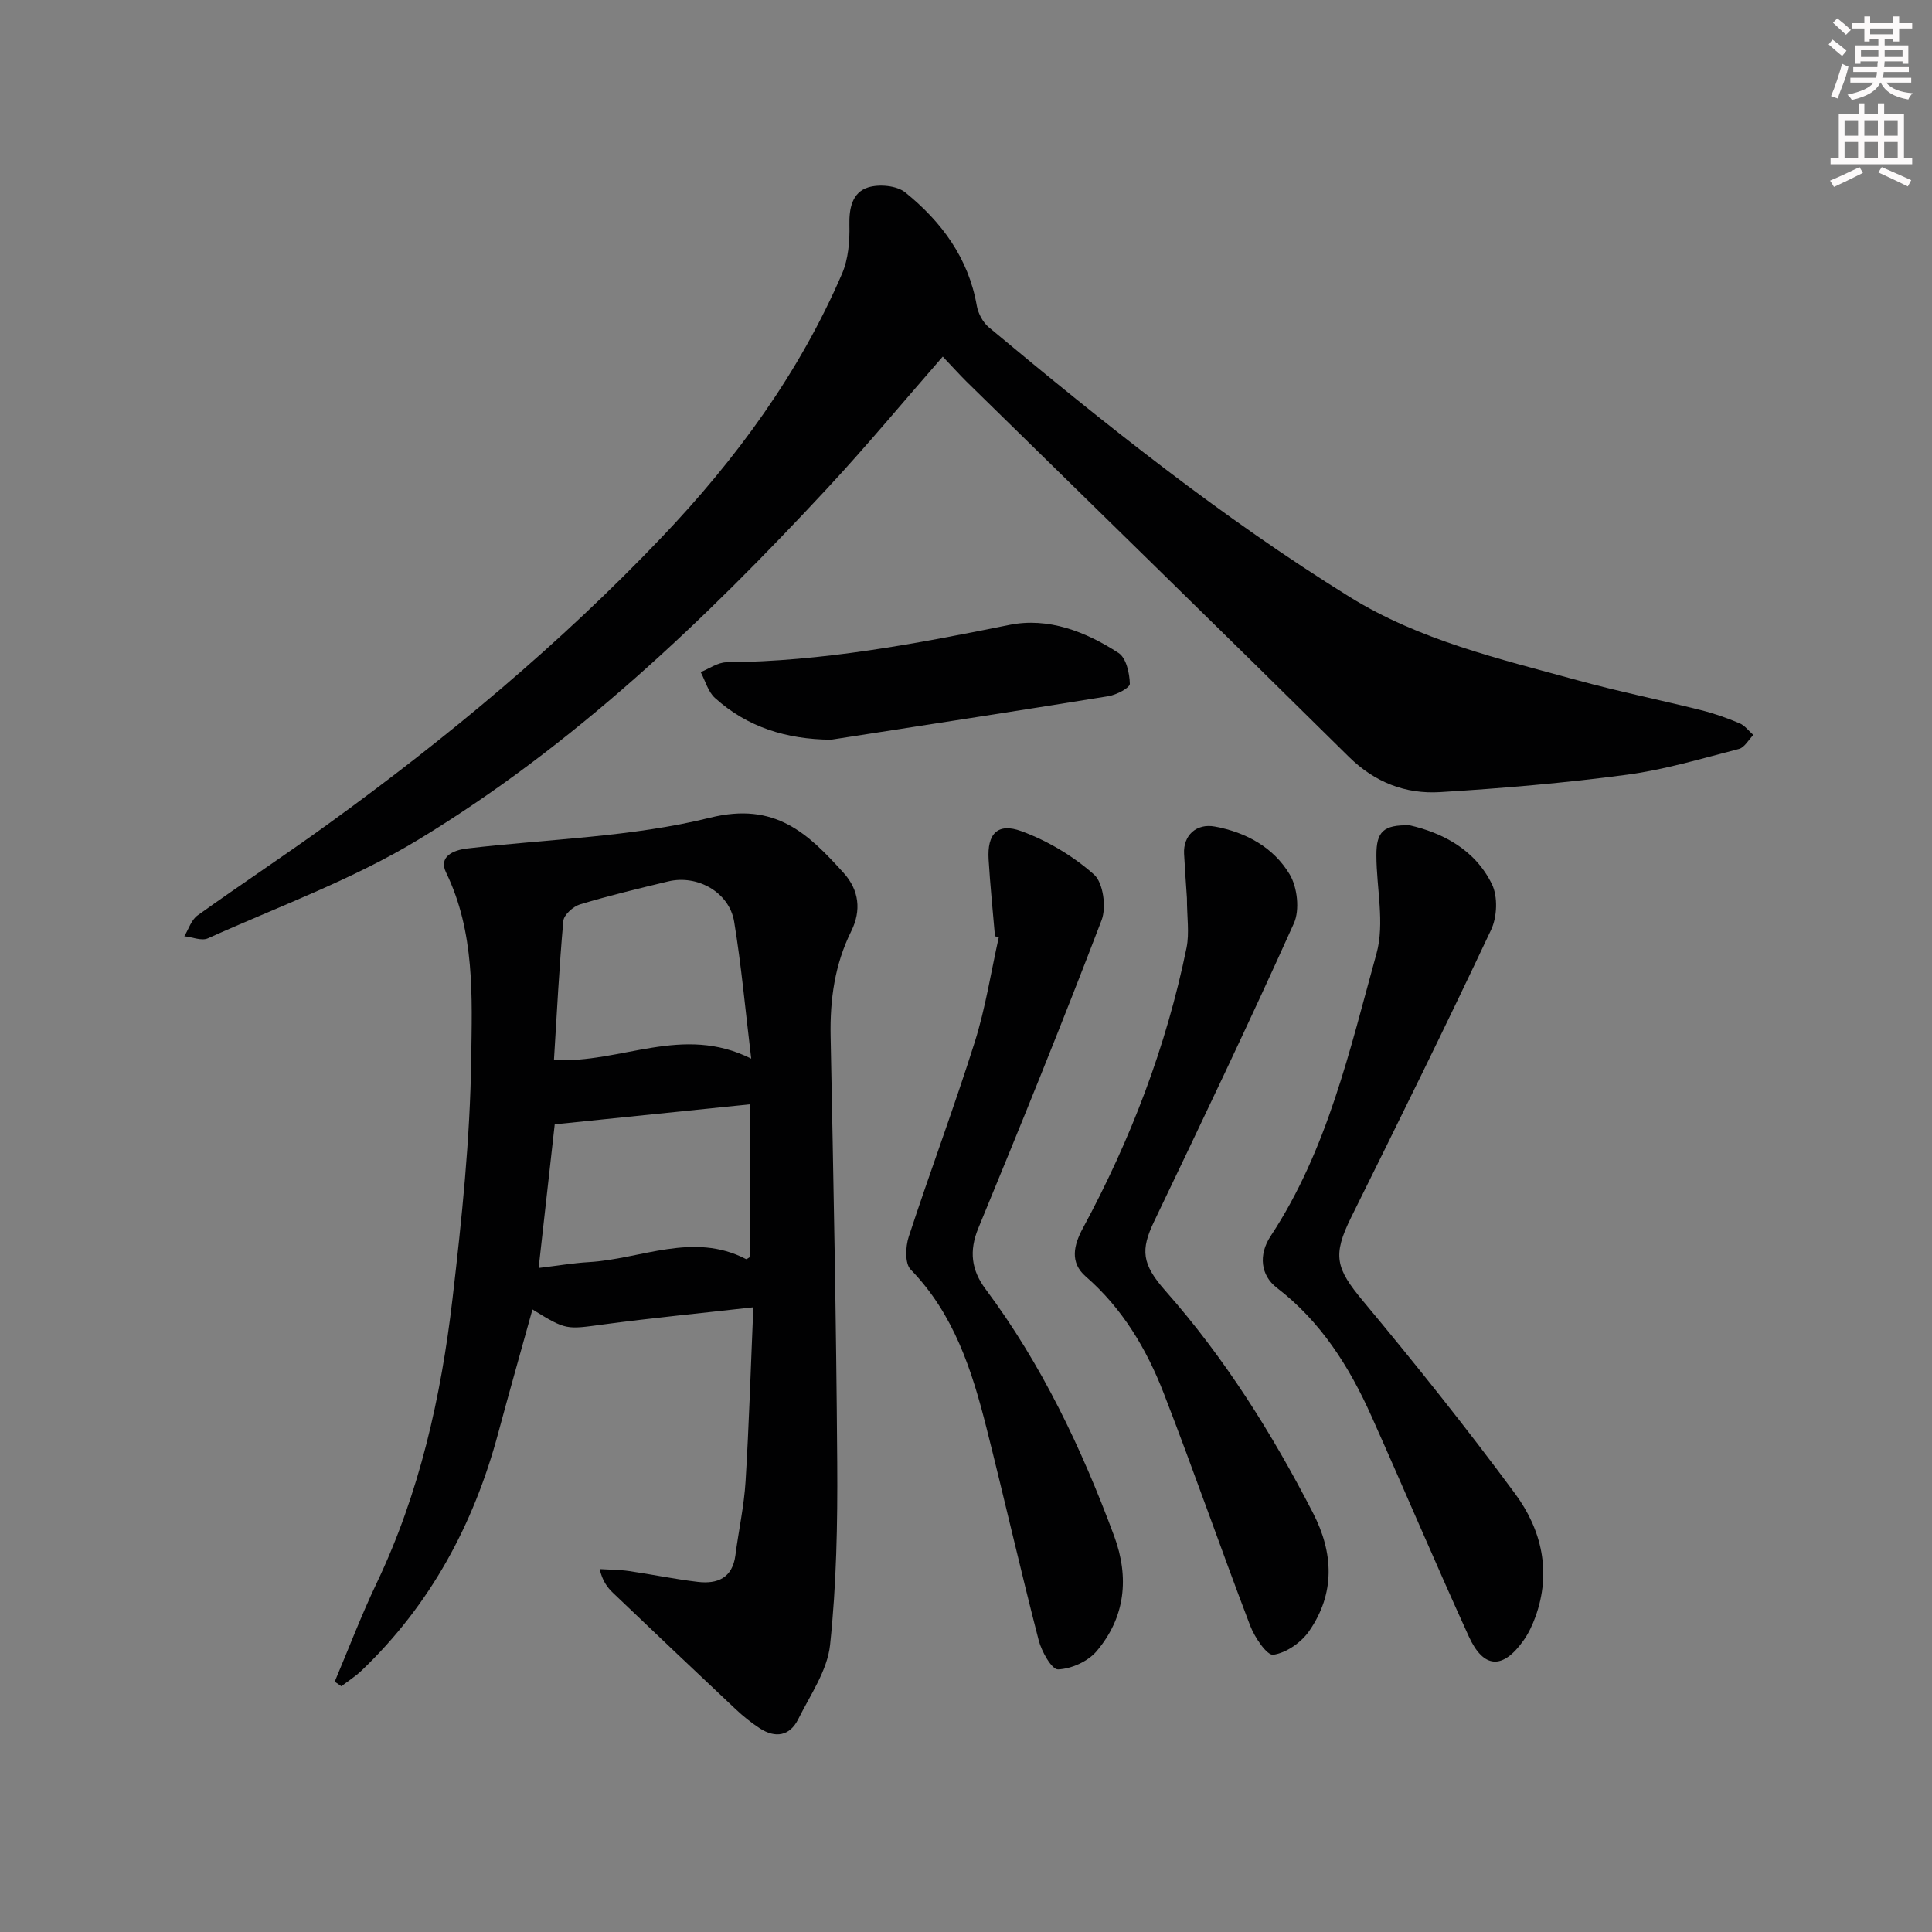
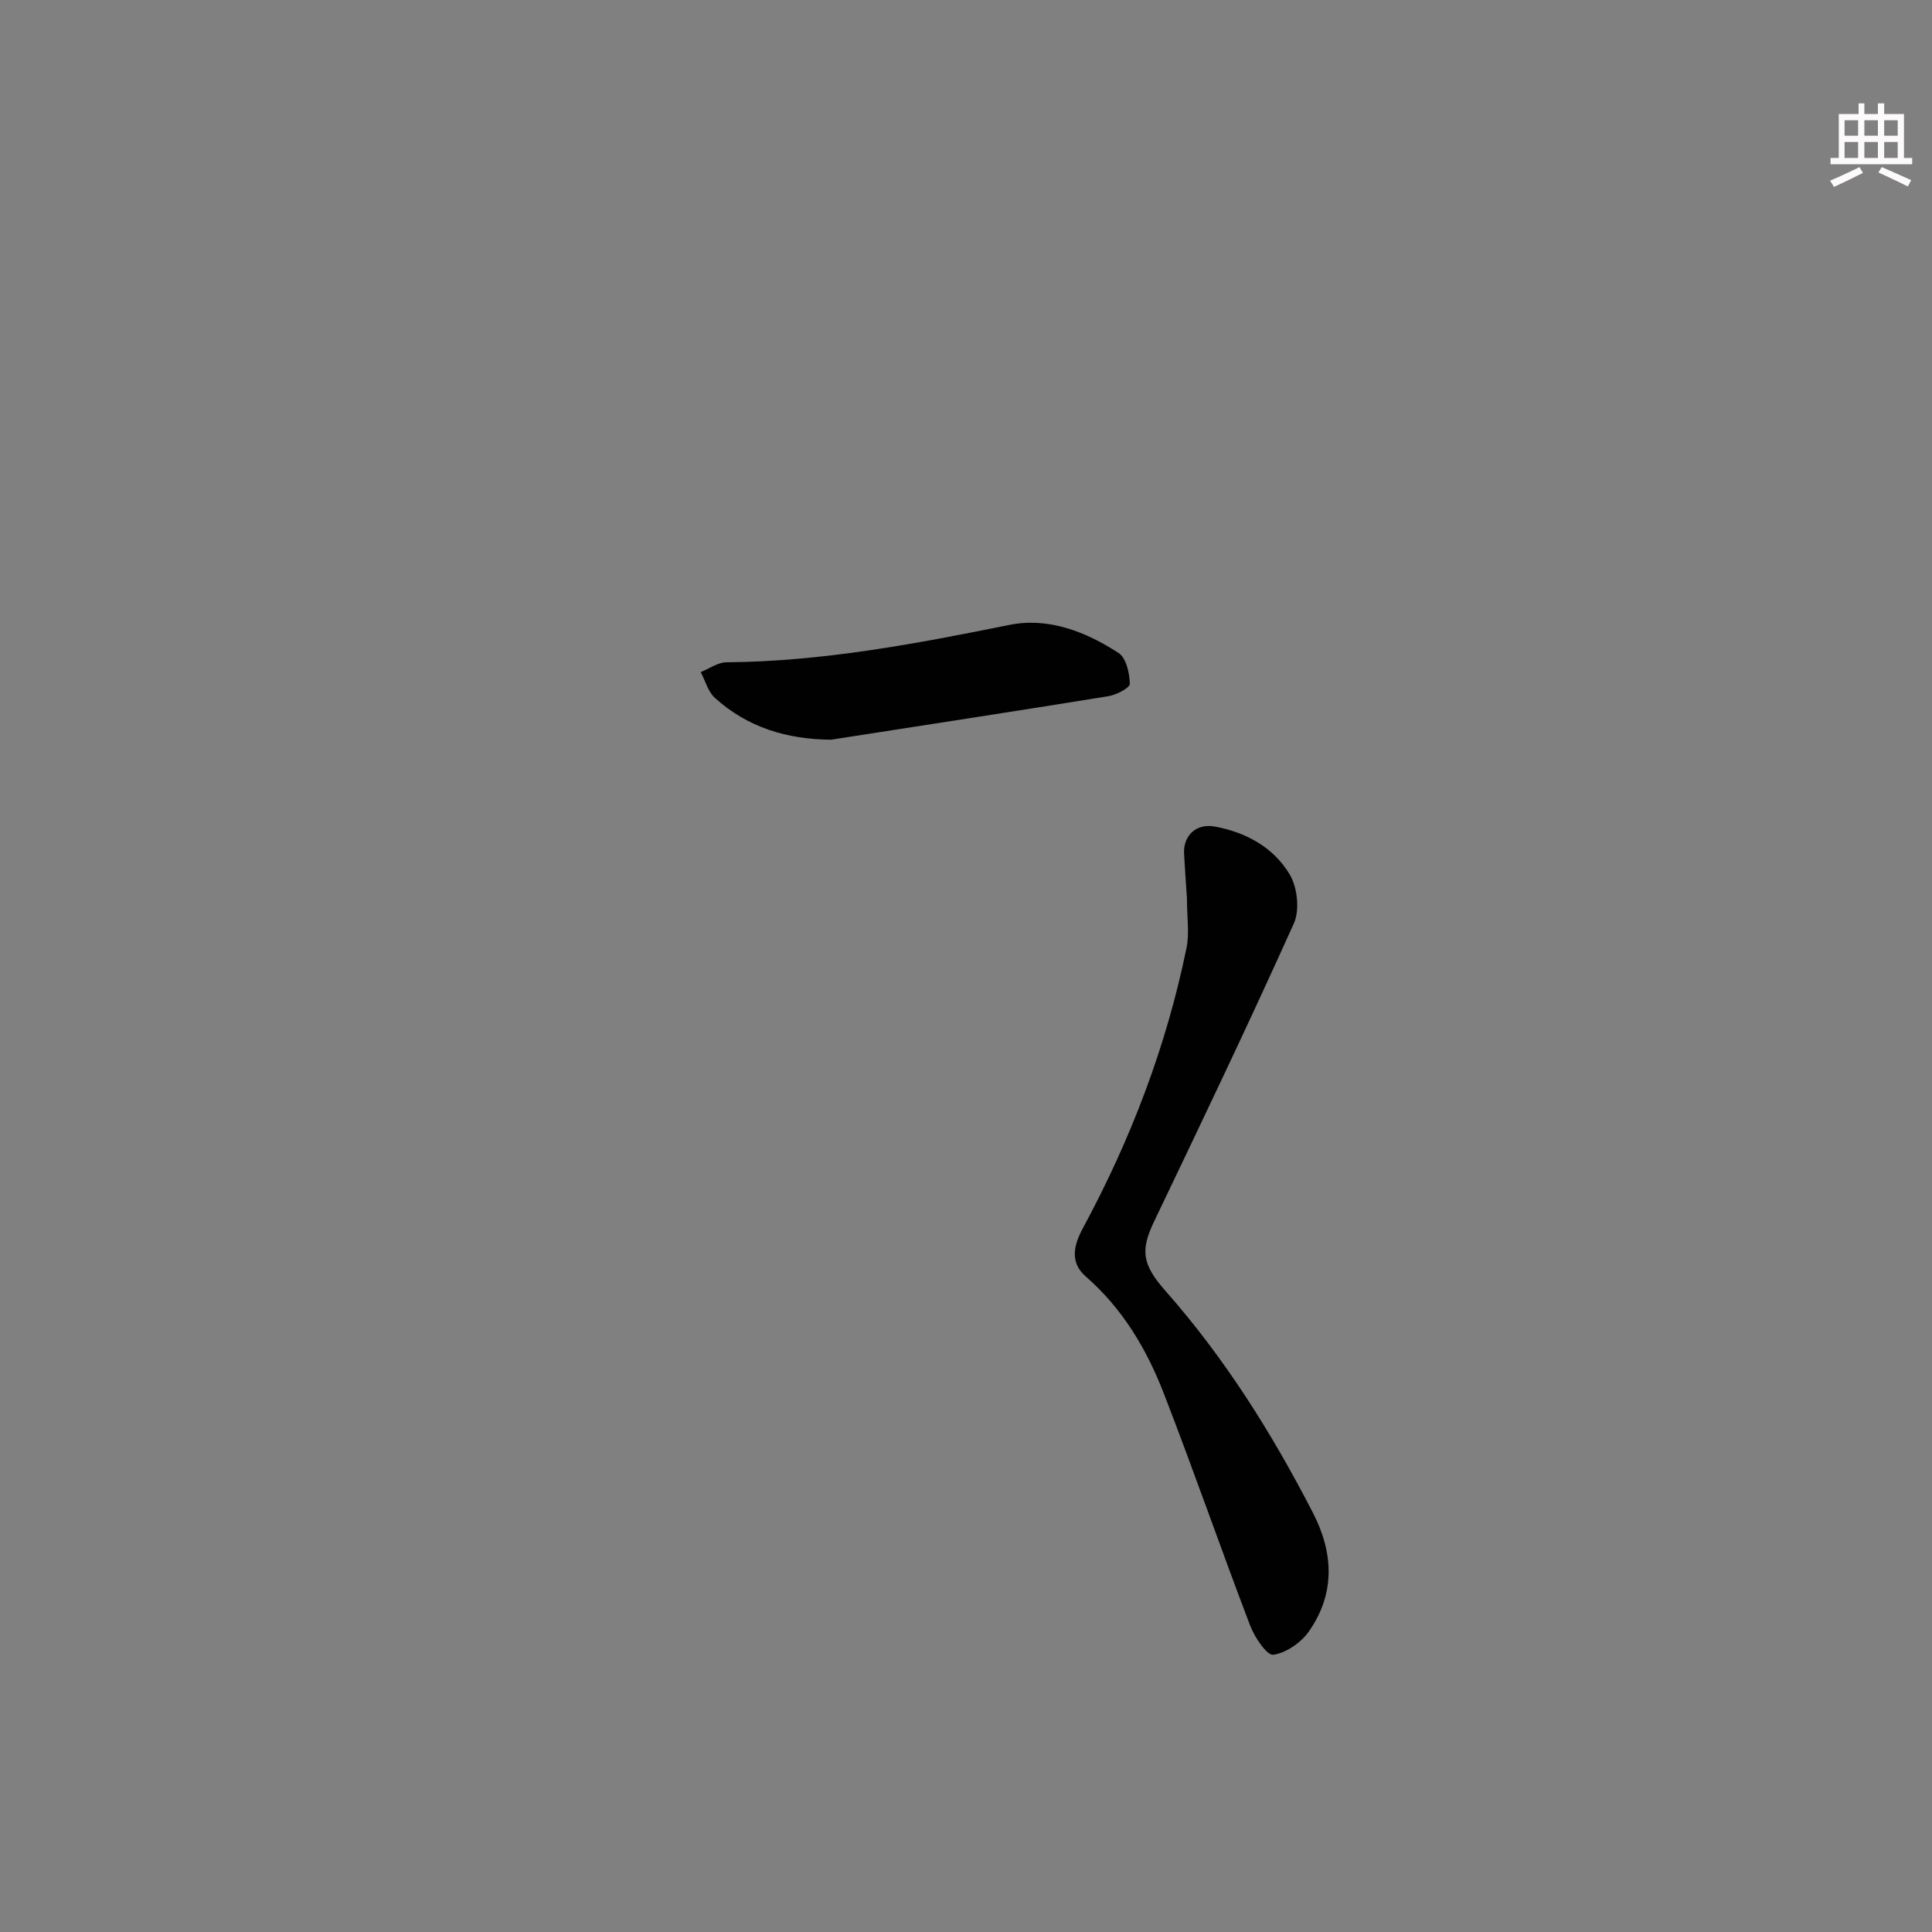
<svg xmlns="http://www.w3.org/2000/svg" enable-background="new 0 0 400 400" viewBox="0 0 400 400">
  <rect x="0" y="0" width="400" height="400" fill="#808080" stroke="none" />
  <g fill="#010102">
-     <path d="m69.3 348.17c2.88-6.81 5.5-13.73 8.68-20.4 8.9-18.68 13.34-38.56 15.71-58.9 1.92-16.47 3.64-33.04 3.87-49.59.18-12.94.79-26.27-5.21-38.64-1.6-3.29 1.48-4.63 4.38-4.97 16.79-1.98 33.99-2.33 50.27-6.37 13.5-3.35 20.29 3.27 27.65 11.41 3.24 3.58 3.7 7.81 1.6 12.06-3.42 6.9-4.43 14.13-4.28 21.75.58 29.45 1.17 58.9 1.37 88.35.09 12.57-.16 25.2-1.48 37.68-.56 5.31-4.1 10.37-6.6 15.39-1.74 3.5-4.73 3.98-7.95 1.89-1.8-1.17-3.49-2.54-5.05-4.01-8.47-7.96-16.9-15.97-25.31-24-1.22-1.16-2.24-2.53-2.79-4.96 2.02.13 4.07.12 6.07.41 4.75.69 9.47 1.68 14.24 2.24 4.07.48 7.18-.8 7.79-5.52.66-5.1 1.79-10.15 2.1-15.27.72-11.73 1.07-23.49 1.61-36.06-11.06 1.25-21.11 2.22-31.11 3.56-7.62 1.02-7.59 1.23-14.62-3.11-2.41 8.7-4.83 17.19-7.12 25.71-5.07 18.84-14.03 35.44-28.22 49.02-1.28 1.23-2.81 2.19-4.22 3.28-.48-.33-.93-.64-1.38-.95zm42.22-85.65c3.88-.46 7.11-1.02 10.36-1.21 10.84-.62 21.61-6.33 32.58-.63.15.08.54-.29.87-.48 0-10.23 0-20.48 0-31.57-13.44 1.38-26.55 2.72-40.48 4.15-1.06 9.44-2.17 19.33-3.33 29.74zm44.01-43.34c-1.24-10.3-2.05-19.38-3.53-28.35-1-6.07-7.58-9.8-13.66-8.34-6.12 1.47-12.25 2.94-18.27 4.76-1.41.43-3.33 2.16-3.44 3.43-.86 9.52-1.33 19.08-1.94 28.78 13.97.75 26.57-7.45 40.84-.28z" />
-     <path d="m195.19 73.83c-8.18 9.36-15.82 18.58-23.96 27.33-25.47 27.38-52.48 53.19-84.59 72.67-13.64 8.28-28.95 13.84-43.59 20.44-1.3.59-3.24-.25-4.89-.43.89-1.46 1.45-3.39 2.74-4.31 8.92-6.4 18.1-12.45 26.99-18.89 24.72-17.88 48.12-37.37 69.18-59.48 15.35-16.11 28.41-33.93 37.27-54.5 1.3-3.02 1.6-6.69 1.52-10.03-.09-3.54.6-6.78 3.85-7.82 2.29-.73 5.95-.4 7.72 1.03 7.49 6.06 13.08 13.56 14.8 23.44.28 1.61 1.26 3.45 2.49 4.48 23.91 19.94 48.2 39.39 74.72 55.83 14.49 8.98 30.9 12.79 47.05 17.22 8.48 2.33 17.11 4.08 25.65 6.21 2.73.68 5.42 1.63 8.01 2.72 1.1.46 1.92 1.6 2.86 2.43-.98.99-1.82 2.59-2.98 2.89-7.69 1.98-15.37 4.3-23.21 5.34-12.82 1.71-25.74 2.81-38.65 3.6-7.16.44-13.53-2.01-18.91-7.32-26.28-25.97-52.74-51.77-79.12-77.64-1.52-1.51-2.96-3.12-4.95-5.21z" />
-     <path d="m291.86 170.87c6.53 1.5 13.43 4.84 17.03 12.2 1.25 2.56 1.08 6.78-.17 9.43-9.4 19.96-19.17 39.75-28.97 59.52-3.93 7.93-3.18 10.58 2.44 17.33 10.84 13.01 21.42 26.26 31.48 39.88 5.52 7.47 7.58 16.25 4.22 25.53-.62 1.7-1.42 3.41-2.46 4.88-4.29 6.05-8.27 5.88-11.34-.85-6.88-15.11-13.36-30.41-20.14-45.57-4.59-10.27-10.49-19.62-19.61-26.61-3.29-2.53-3.86-6.77-1.26-10.7 11.75-17.83 16.35-38.4 21.91-58.49 1.74-6.29-.01-13.52-.02-20.32-.02-4.89 1.41-6.36 6.89-6.23z" />
    <path d="m245.74 185.94c-.17-2.55-.41-5.85-.59-9.16-.2-3.81 2.53-6.36 6.37-5.65 6.47 1.19 12.16 4.32 15.49 9.9 1.6 2.67 2.12 7.37.88 10.13-9.32 20.72-19.13 41.22-28.94 61.72-2.81 5.88-2.59 8.8 2.34 14.38 12.3 13.92 22.07 29.51 30.55 45.97 4.28 8.31 4.62 16.67-.81 24.49-1.62 2.33-4.72 4.5-7.4 4.88-1.32.19-3.88-3.62-4.8-6.04-6.09-15.96-11.69-32.12-17.87-48.05-3.56-9.19-8.55-17.6-16.17-24.23-3.35-2.91-2.48-6.5-.59-10 9.91-18.35 17.29-37.65 21.47-58.1.6-3.04.07-6.31.07-10.24z" />
-     <path d="m206 193.85c-.45-5.3-1-10.6-1.32-15.91-.32-5.3 1.84-7.67 6.8-5.85 5.42 1.99 10.71 5.15 15.02 8.97 1.91 1.7 2.6 6.78 1.57 9.46-8.17 21.38-16.79 42.59-25.52 63.76-1.95 4.73-1.43 8.69 1.49 12.6 11.64 15.6 19.9 32.98 26.63 51.13 3.17 8.56 2.34 16.86-3.67 23.9-1.79 2.09-5.21 3.62-7.94 3.72-1.3.05-3.41-3.7-4.01-6.02-3.77-14.6-7.11-29.32-10.8-43.94-3.02-11.96-6.73-23.59-15.71-32.83-1.22-1.25-1.07-4.72-.4-6.78 4.42-13.49 9.41-26.8 13.68-40.34 2.22-7.05 3.35-14.45 4.97-21.69-.26-.06-.53-.12-.79-.18z" />
    <path d="m172.04 153.15c-9.17-.09-17.27-2.55-24.02-8.65-1.43-1.29-1.99-3.54-2.95-5.35 1.77-.71 3.54-2.01 5.32-2.03 19.86-.16 39.21-3.82 58.59-7.74 8.05-1.63 15.82 1.39 22.62 5.82 1.57 1.03 2.27 4.18 2.32 6.37.02.85-2.79 2.3-4.45 2.57-19.12 3.1-38.28 6.03-57.43 9.01z" />
  </g>
-   <path d="m378.6 9.2.8-1c.9.7 1.9 1.4 2.9 2.3l-.9 1.1c-1.1-.9-2-1.7-2.8-2.4zm.5 10.7c.9-2.1 1.6-4.3 2.3-6.7.4.2.8.4 1.3.6-.7 3.1-1.5 4.3-2.2 6.6zm.4-15.2.9-.9c1 .8 2 1.6 2.8 2.4l-1 1c-1-.9-1.9-1.8-2.7-2.5zm12.5-1.3h1.2v1.4h2.7v1.1h-2.7v2.7h-1.2v-.5h-1.8v1.3h4.9v3.8h-1.2v-.5h-3.7c0 .4-.1.9-.1 1.2h5.1v1h-5.2c0 .5-.1.9-.3 1.2h6v1h-5.2c1.1 1.3 2.9 2 5.5 2.2-.4.4-.7.8-.9 1.3-2.9-.5-4.8-1.6-5.7-3.5h-.1c-.8 1.7-2.7 2.9-5.9 3.6-.2-.4-.6-.8-.9-1.1 2.8-.6 4.6-1.4 5.4-2.5h-4.8v-1h5.3c.1-.3.2-.7.2-1.2h-4.9v-1h5c0-.4 0-.8.1-1.2h-3.6v.5h-1.2v-3.8h4.9v-1.3h-1.8v.5h-1.1v-2.7h-2.6v-1.1h2.6v-1.4h1.2v1.4h4.7v-1.4zm-6.7 8.4h3.6c0-.4 0-.9 0-1.4h-3.6zm1.9-4.7h4.7v-1.2h-4.7zm6.7 3.3h-3.7v1.4h3.7z" fill="#fcfafa" />
  <path d="m384.7 21.4h1.3v2.2h2.8v-2.2h1.3v2.2h4.1v9.1h1.7v1.3h-16.9v-1.3h1.7v-9.1h4.1v-2.2zm.3 13.2.7 1.2c-1.8.9-3.8 1.9-6 2.9-.2-.4-.5-.8-.8-1.3 2.4-1 4.4-2 6.1-2.8zm-3.1-6.5h2.8v-3.2h-2.8zm0 4.6h2.8v-3.3h-2.8v3.2zm4.1-4.6h2.8v-3.2h-2.8zm0 4.6h2.8v-3.3h-2.8zm3.6 1.9c2.1.9 4.1 1.8 6.1 2.7l-.7 1.3c-2.2-1.1-4.2-2-6.1-2.9zm3.3-9.7h-2.8v3.2h2.8zm-2.8 7.8h2.8v-3.3h-2.8z" fill="#fcfafa" />
</svg>